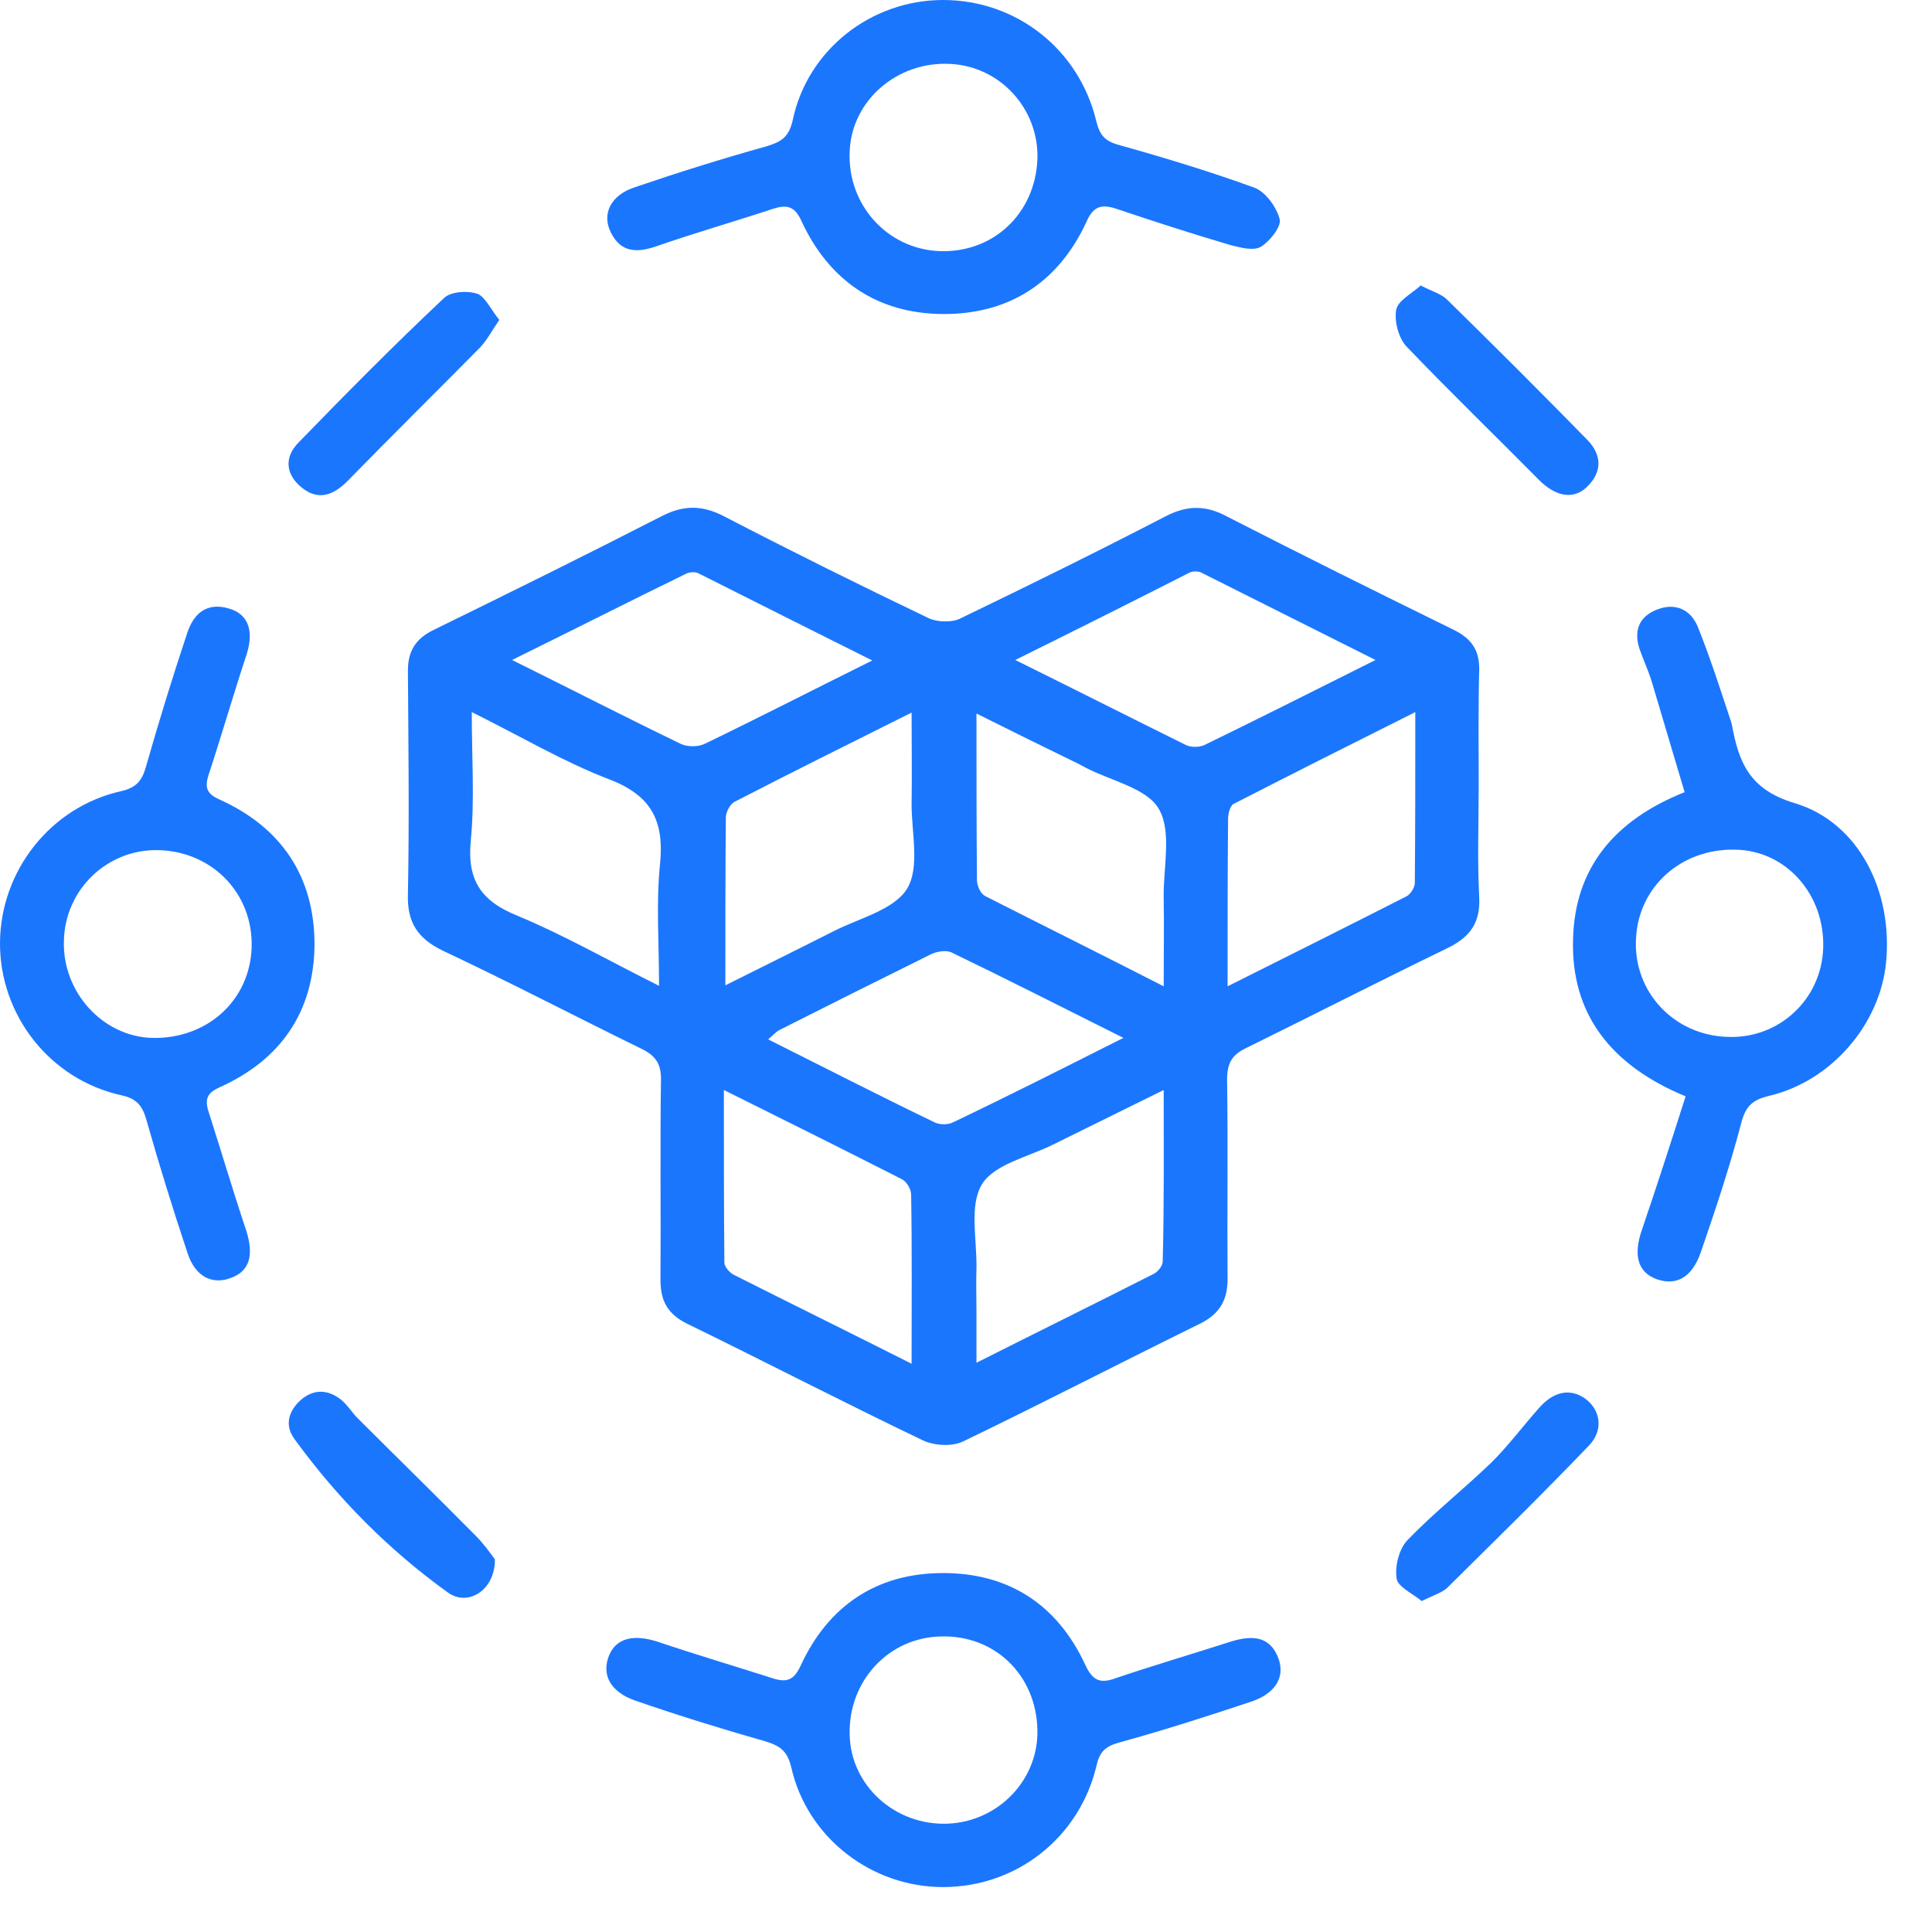
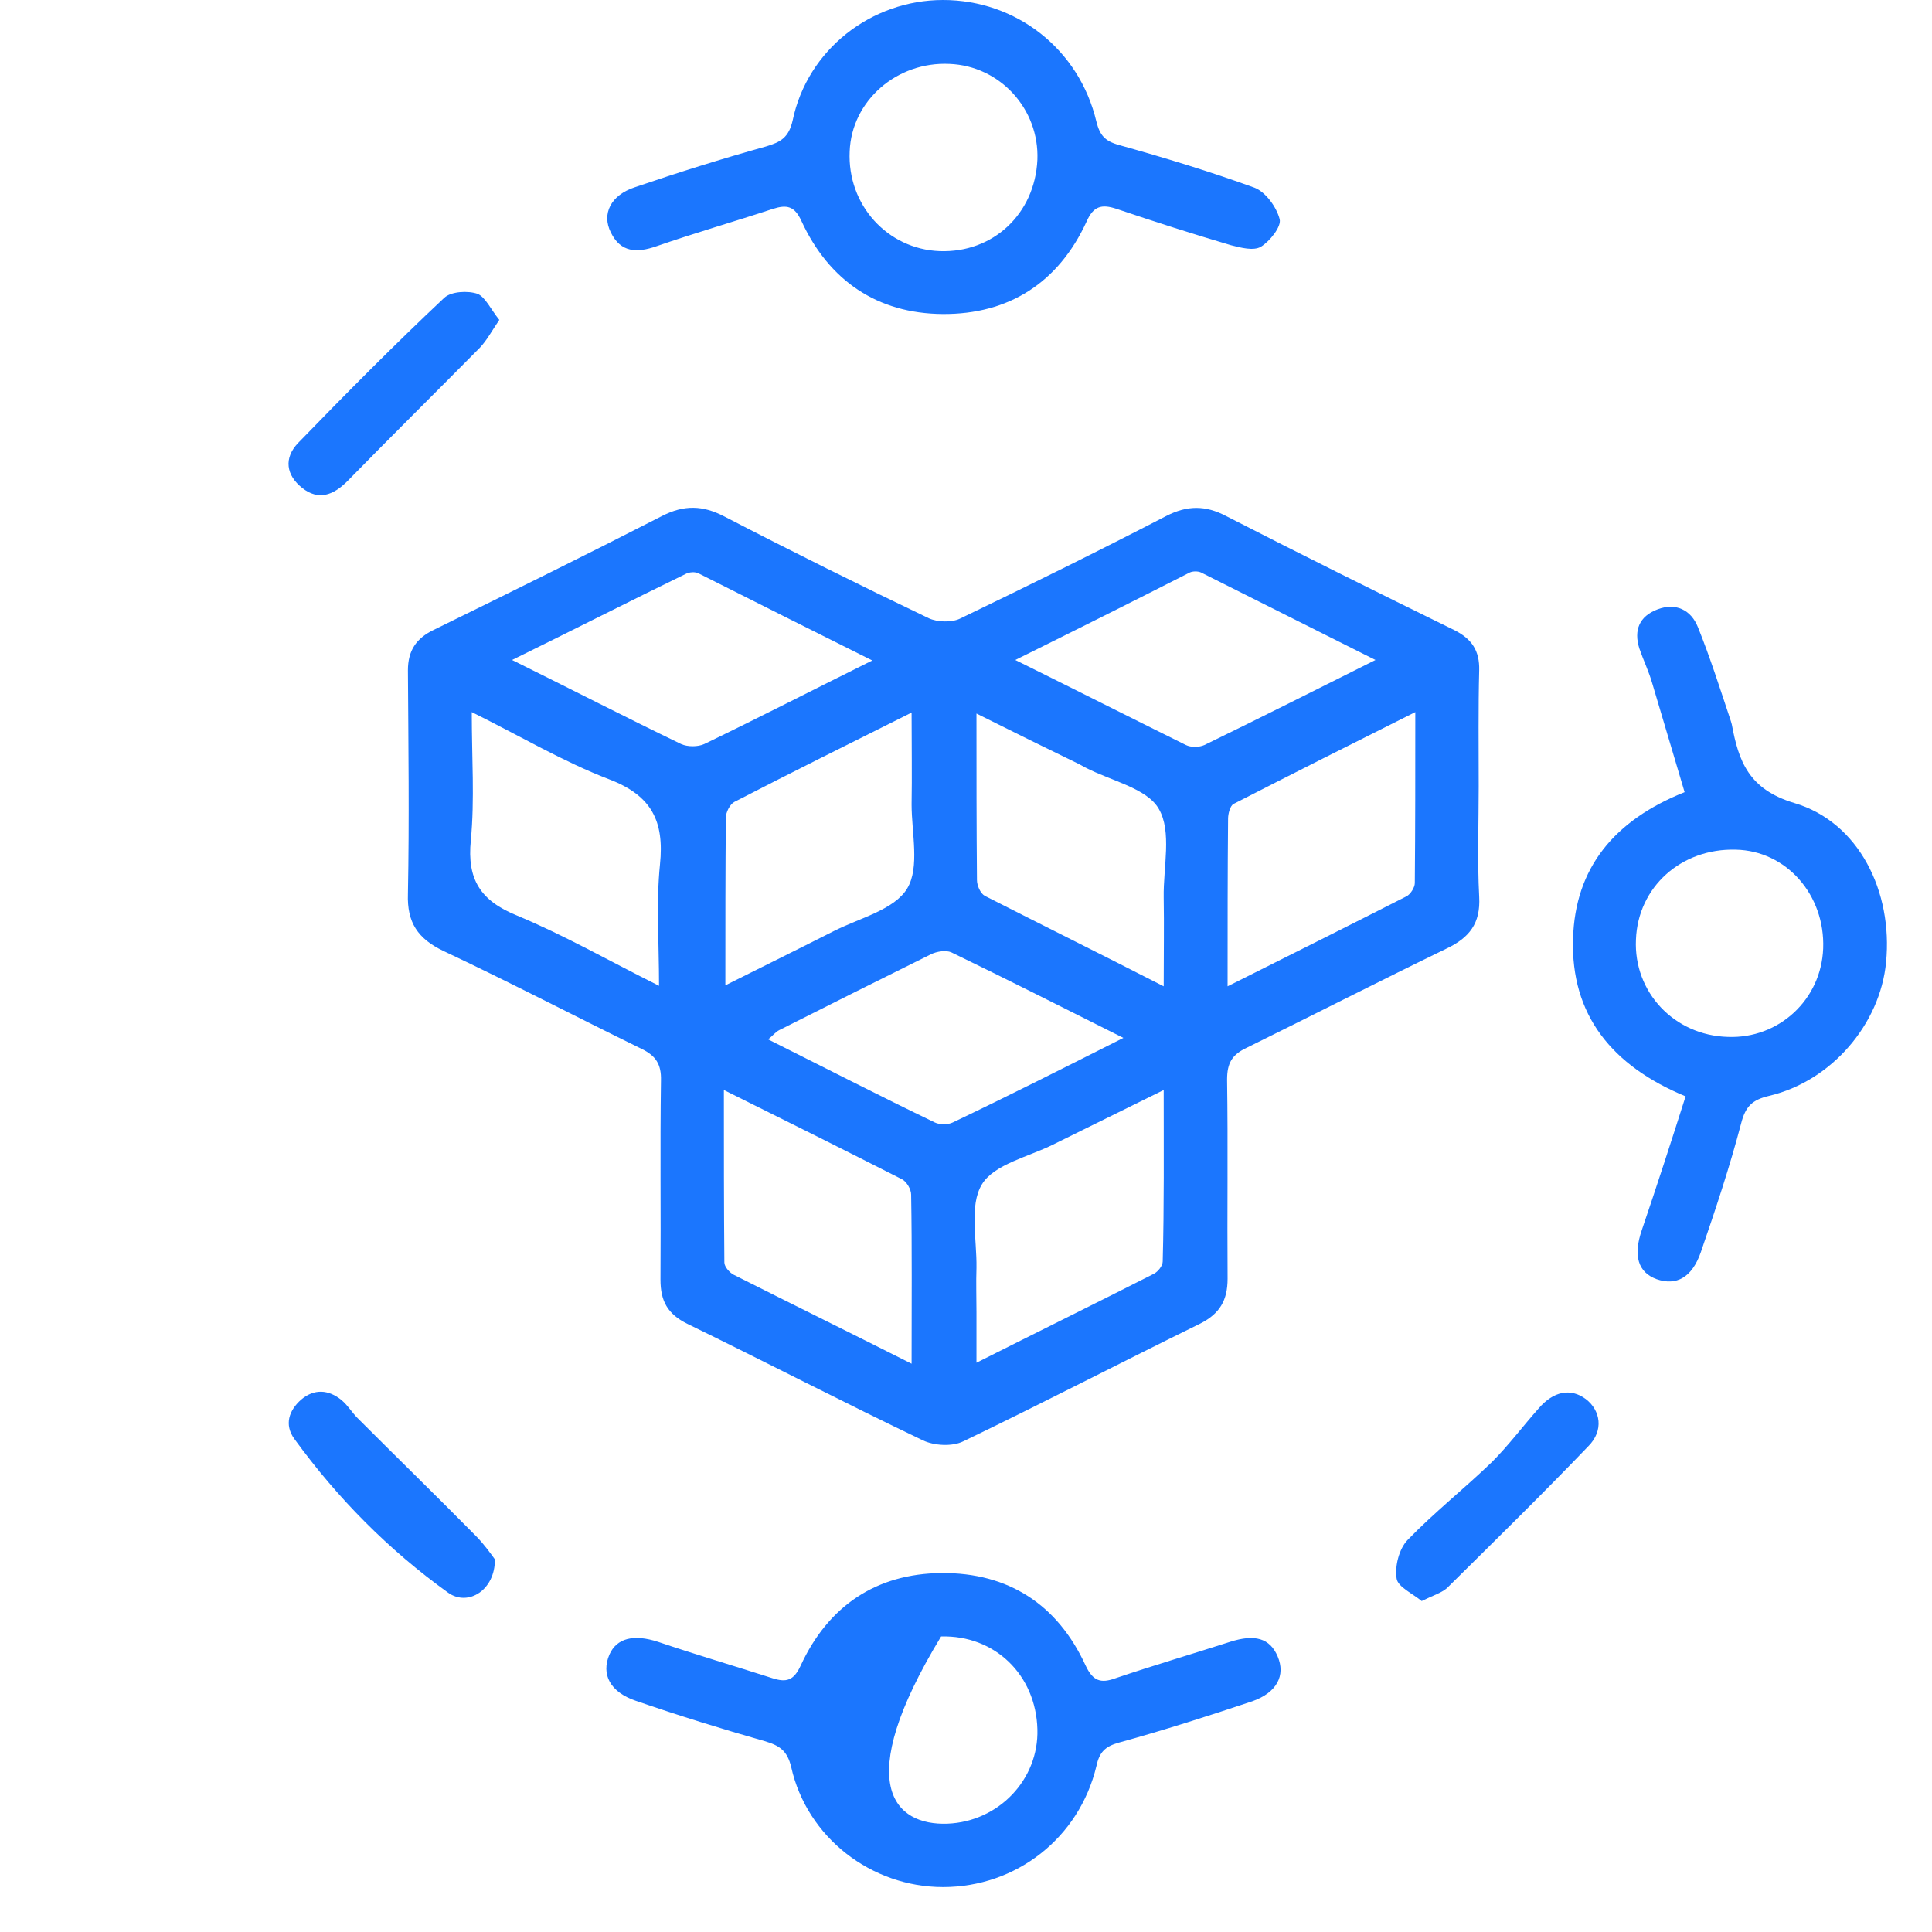
<svg xmlns="http://www.w3.org/2000/svg" width="43" height="43" viewBox="0 0 43 43" fill="none">
  <g clip-path="url(#clip0_15572_534)">
    <path d="M32.911 17.5C32.911 18.32 32.879 19.141 32.922 19.961C32.955 20.552 32.703 20.869 32.2 21.11C30.713 21.831 29.236 22.586 27.749 23.319C27.421 23.472 27.311 23.658 27.311 24.03C27.333 25.506 27.311 26.983 27.322 28.46C27.322 28.941 27.147 29.236 26.721 29.455C24.96 30.319 23.21 31.227 21.438 32.08C21.197 32.2 20.793 32.178 20.541 32.058C18.78 31.216 17.052 30.319 15.302 29.466C14.854 29.247 14.7 28.952 14.7 28.481C14.711 27.005 14.689 25.528 14.711 24.052C14.722 23.68 14.591 23.494 14.274 23.341C12.797 22.619 11.354 21.864 9.866 21.164C9.297 20.891 9.057 20.53 9.079 19.895C9.111 18.233 9.089 16.581 9.079 14.919C9.079 14.481 9.264 14.208 9.647 14.022C11.343 13.191 13.049 12.349 14.733 11.485C15.225 11.233 15.641 11.244 16.122 11.495C17.621 12.272 19.141 13.027 20.672 13.76C20.858 13.847 21.175 13.858 21.361 13.771C22.904 13.027 24.435 12.272 25.955 11.485C26.425 11.244 26.83 11.244 27.289 11.485C28.974 12.349 30.669 13.191 32.364 14.022C32.758 14.219 32.933 14.481 32.922 14.919C32.9 15.75 32.911 16.625 32.911 17.5ZM20.289 30.352C20.289 29.017 20.3 27.803 20.279 26.589C20.279 26.469 20.18 26.305 20.082 26.25C18.791 25.594 17.5 24.949 16.111 24.26C16.111 25.605 16.111 26.852 16.122 28.099C16.122 28.197 16.243 28.328 16.33 28.372C17.61 29.017 18.9 29.652 20.289 30.352ZM14.668 21.941C14.668 20.967 14.602 20.092 14.689 19.239C14.788 18.277 14.504 17.708 13.563 17.347C12.535 16.953 11.583 16.385 10.5 15.849C10.5 16.866 10.566 17.796 10.479 18.703C10.391 19.578 10.697 20.049 11.507 20.377C12.557 20.814 13.552 21.383 14.668 21.941ZM27.322 21.952C28.722 21.252 30.013 20.606 31.303 19.95C31.391 19.906 31.489 19.753 31.489 19.655C31.5 18.419 31.5 17.194 31.5 15.849C30.1 16.549 28.777 17.216 27.453 17.894C27.377 17.938 27.333 18.113 27.333 18.222C27.322 19.425 27.322 20.628 27.322 21.952ZM25.9 24.26C25.036 24.686 24.238 25.08 23.439 25.474C22.893 25.747 22.127 25.911 21.854 26.36C21.569 26.83 21.744 27.585 21.733 28.219C21.722 28.547 21.733 28.875 21.733 29.203C21.733 29.553 21.733 29.903 21.733 30.33C23.122 29.63 24.413 28.995 25.682 28.35C25.769 28.306 25.878 28.175 25.878 28.077C25.911 26.841 25.9 25.594 25.9 24.26ZM16.144 21.93C17.019 21.492 17.796 21.11 18.572 20.716C19.141 20.431 19.907 20.245 20.191 19.775C20.475 19.305 20.289 18.539 20.289 17.905C20.3 17.26 20.289 16.614 20.289 15.86C18.889 16.56 17.61 17.194 16.341 17.85C16.243 17.905 16.155 18.08 16.155 18.2C16.144 19.403 16.144 20.606 16.144 21.93ZM25.9 21.952C25.9 21.208 25.911 20.596 25.9 19.972C25.889 19.305 26.086 18.506 25.791 18.003C25.529 17.544 24.73 17.38 24.161 17.085C24.118 17.063 24.063 17.03 24.019 17.008C23.275 16.647 22.543 16.286 21.733 15.881C21.733 17.194 21.733 18.386 21.744 19.589C21.744 19.71 21.821 19.885 21.919 19.939C23.21 20.596 24.511 21.241 25.9 21.952ZM22.597 14.689C23.921 15.345 25.157 15.969 26.393 16.581C26.502 16.636 26.688 16.636 26.808 16.581C28.044 15.98 29.28 15.356 30.614 14.689C29.258 14.011 28 13.377 26.732 12.742C26.666 12.71 26.546 12.71 26.48 12.742C25.211 13.388 23.943 14.022 22.597 14.689ZM25.003 23.1C23.647 22.422 22.422 21.799 21.175 21.197C21.055 21.142 20.847 21.175 20.716 21.241C19.589 21.799 18.474 22.356 17.347 22.925C17.26 22.969 17.205 23.046 17.096 23.133C18.364 23.767 19.578 24.391 20.803 24.981C20.913 25.036 21.099 25.036 21.208 24.981C22.444 24.391 23.658 23.778 25.003 23.1ZM11.397 14.689C12.721 15.345 13.935 15.969 15.16 16.56C15.302 16.625 15.532 16.625 15.674 16.56C16.899 15.969 18.113 15.345 19.414 14.7C18.08 14.033 16.811 13.399 15.553 12.764C15.477 12.72 15.335 12.731 15.258 12.775C14 13.388 12.754 14.022 11.397 14.689Z" fill="#1B76FE" />
    <path d="M20.989 0C22.618 0 24.018 1.094 24.401 2.702C24.478 3.008 24.587 3.139 24.904 3.227C25.922 3.511 26.928 3.817 27.923 4.178C28.175 4.277 28.415 4.616 28.481 4.878C28.525 5.042 28.262 5.37 28.065 5.491C27.901 5.589 27.617 5.513 27.398 5.458C26.545 5.206 25.692 4.933 24.85 4.648C24.521 4.539 24.336 4.583 24.183 4.933C23.559 6.289 22.454 7 20.978 6.989C19.523 6.978 18.451 6.245 17.839 4.922C17.686 4.583 17.511 4.55 17.204 4.648C16.34 4.933 15.465 5.184 14.612 5.48C14.175 5.633 13.814 5.622 13.595 5.173C13.387 4.758 13.595 4.342 14.131 4.167C15.093 3.839 16.067 3.533 17.051 3.259C17.379 3.161 17.554 3.062 17.642 2.68C17.97 1.105 19.392 0 20.989 0ZM23.089 3.555C23.133 2.428 22.258 1.466 21.131 1.422C19.961 1.367 18.954 2.242 18.911 3.369C18.856 4.561 19.753 5.545 20.912 5.589C22.104 5.633 23.034 4.758 23.089 3.555Z" fill="#1B76FE" />
-     <path d="M20.989 42C19.392 42 17.96 40.895 17.61 39.331C17.522 38.959 17.347 38.85 17.019 38.752C16.057 38.478 15.105 38.183 14.153 37.855C13.574 37.658 13.377 37.264 13.563 36.827C13.727 36.455 14.11 36.367 14.646 36.542C15.488 36.827 16.341 37.078 17.194 37.352C17.5 37.45 17.664 37.406 17.817 37.078C18.43 35.744 19.502 35.022 20.957 35.011C22.444 35 23.538 35.711 24.161 37.067C24.325 37.417 24.5 37.472 24.828 37.352C25.671 37.067 26.524 36.816 27.377 36.542C27.924 36.367 28.263 36.455 28.438 36.87C28.613 37.286 28.427 37.669 27.869 37.866C26.885 38.194 25.9 38.511 24.905 38.784C24.588 38.872 24.468 39.003 24.402 39.309C24.019 40.906 22.619 42 20.989 42ZM23.089 38.489C23.057 37.275 22.138 36.389 20.946 36.422C19.775 36.444 18.878 37.417 18.911 38.609C18.933 39.736 19.918 40.633 21.088 40.589C22.225 40.545 23.122 39.605 23.089 38.489Z" fill="#1B76FE" />
-     <path d="M7.97147e-05 20.978C0.011 19.381 1.127 17.96 2.691 17.61C3.03 17.533 3.161 17.38 3.249 17.063C3.533 16.067 3.839 15.072 4.167 14.088C4.309 13.661 4.594 13.399 5.086 13.541C5.524 13.661 5.655 14.033 5.491 14.558C5.195 15.455 4.933 16.363 4.638 17.26C4.55 17.544 4.616 17.675 4.889 17.796C6.267 18.419 7 19.513 7 21.022C6.989 22.51 6.256 23.581 4.9 24.194C4.627 24.314 4.55 24.445 4.638 24.73C4.922 25.616 5.184 26.502 5.48 27.388C5.655 27.935 5.556 28.285 5.152 28.438C4.736 28.602 4.353 28.427 4.178 27.902C3.85 26.917 3.544 25.933 3.259 24.927C3.172 24.62 3.052 24.456 2.713 24.38C1.105 24.03 -0.011 22.586 7.97147e-05 20.978ZM3.555 18.922C2.406 18.878 1.444 19.786 1.422 20.945C1.389 22.083 2.286 23.067 3.38 23.1C4.594 23.133 5.556 22.28 5.6 21.099C5.644 19.907 4.747 18.966 3.555 18.922Z" fill="#1B76FE" />
+     <path d="M20.989 42C19.392 42 17.96 40.895 17.61 39.331C17.522 38.959 17.347 38.85 17.019 38.752C16.057 38.478 15.105 38.183 14.153 37.855C13.574 37.658 13.377 37.264 13.563 36.827C13.727 36.455 14.11 36.367 14.646 36.542C15.488 36.827 16.341 37.078 17.194 37.352C17.5 37.45 17.664 37.406 17.817 37.078C18.43 35.744 19.502 35.022 20.957 35.011C22.444 35 23.538 35.711 24.161 37.067C24.325 37.417 24.5 37.472 24.828 37.352C25.671 37.067 26.524 36.816 27.377 36.542C27.924 36.367 28.263 36.455 28.438 36.87C28.613 37.286 28.427 37.669 27.869 37.866C26.885 38.194 25.9 38.511 24.905 38.784C24.588 38.872 24.468 39.003 24.402 39.309C24.019 40.906 22.619 42 20.989 42ZM23.089 38.489C23.057 37.275 22.138 36.389 20.946 36.422C18.933 39.736 19.918 40.633 21.088 40.589C22.225 40.545 23.122 39.605 23.089 38.489Z" fill="#1B76FE" />
    <path d="M37.516 24.401C35.875 23.723 34.956 22.586 35.011 20.89C35.055 19.315 35.93 18.255 37.494 17.631C37.253 16.822 37.013 16.012 36.772 15.203C36.696 14.94 36.575 14.689 36.488 14.437C36.356 14.022 36.488 13.715 36.892 13.562C37.297 13.409 37.636 13.573 37.789 13.956C38.063 14.634 38.281 15.323 38.511 16.012C38.522 16.045 38.533 16.078 38.544 16.122C38.697 16.942 38.916 17.565 39.933 17.872C41.377 18.298 42.131 19.851 41.978 21.415C41.847 22.794 40.764 24.062 39.375 24.39C39.003 24.478 38.85 24.62 38.752 25.003C38.5 25.965 38.183 26.917 37.855 27.869C37.658 28.437 37.308 28.623 36.87 28.47C36.455 28.317 36.346 27.945 36.542 27.376C36.881 26.381 37.199 25.397 37.516 24.401ZM38.456 23.078C39.594 23.122 40.535 22.247 40.578 21.109C40.622 19.917 39.758 18.933 38.631 18.911C37.417 18.878 36.455 19.742 36.411 20.912C36.356 22.083 37.264 23.045 38.456 23.078Z" fill="#1B76FE" />
    <path d="M11.014 34.705C11.025 35.383 10.423 35.766 9.975 35.449C8.651 34.497 7.514 33.349 6.551 32.025C6.322 31.708 6.431 31.391 6.704 31.15C6.989 30.91 7.306 30.921 7.601 31.161C7.744 31.281 7.831 31.435 7.962 31.566C8.837 32.441 9.723 33.305 10.587 34.18C10.773 34.366 10.926 34.585 11.014 34.705Z" fill="#1B76FE" />
    <path d="M11.113 7.12C10.949 7.361 10.839 7.569 10.686 7.733C9.702 8.728 8.706 9.712 7.733 10.708C7.416 11.025 7.088 11.145 6.727 10.861C6.366 10.576 6.311 10.194 6.639 9.855C7.7 8.761 8.772 7.678 9.888 6.628C10.041 6.486 10.413 6.464 10.632 6.541C10.806 6.617 10.927 6.891 11.113 7.12Z" fill="#1B76FE" />
    <path d="M31.642 35.634C31.445 35.47 31.106 35.317 31.084 35.131C31.041 34.858 31.139 34.475 31.325 34.278C31.916 33.666 32.594 33.13 33.206 32.539C33.578 32.167 33.895 31.741 34.245 31.347C34.574 30.964 34.956 30.887 35.295 31.139C35.624 31.391 35.7 31.839 35.35 32.189C34.322 33.261 33.261 34.3 32.2 35.35C32.069 35.459 31.883 35.514 31.642 35.634Z" fill="#1B76FE" />
-     <path d="M31.621 6.354C31.872 6.486 32.08 6.54 32.211 6.672C33.261 7.7 34.3 8.739 35.328 9.789C35.657 10.128 35.668 10.511 35.307 10.85C35 11.134 34.607 11.036 34.257 10.686C33.272 9.69 32.266 8.717 31.303 7.711C31.128 7.525 31.03 7.153 31.074 6.901C31.107 6.694 31.413 6.54 31.621 6.354Z" fill="#1B76FE" />
  </g>
  <defs>
    <clipPath id="clip0_15572_534">
      <rect width="42" height="42" fill="white" />
    </clipPath>
  </defs>
</svg>